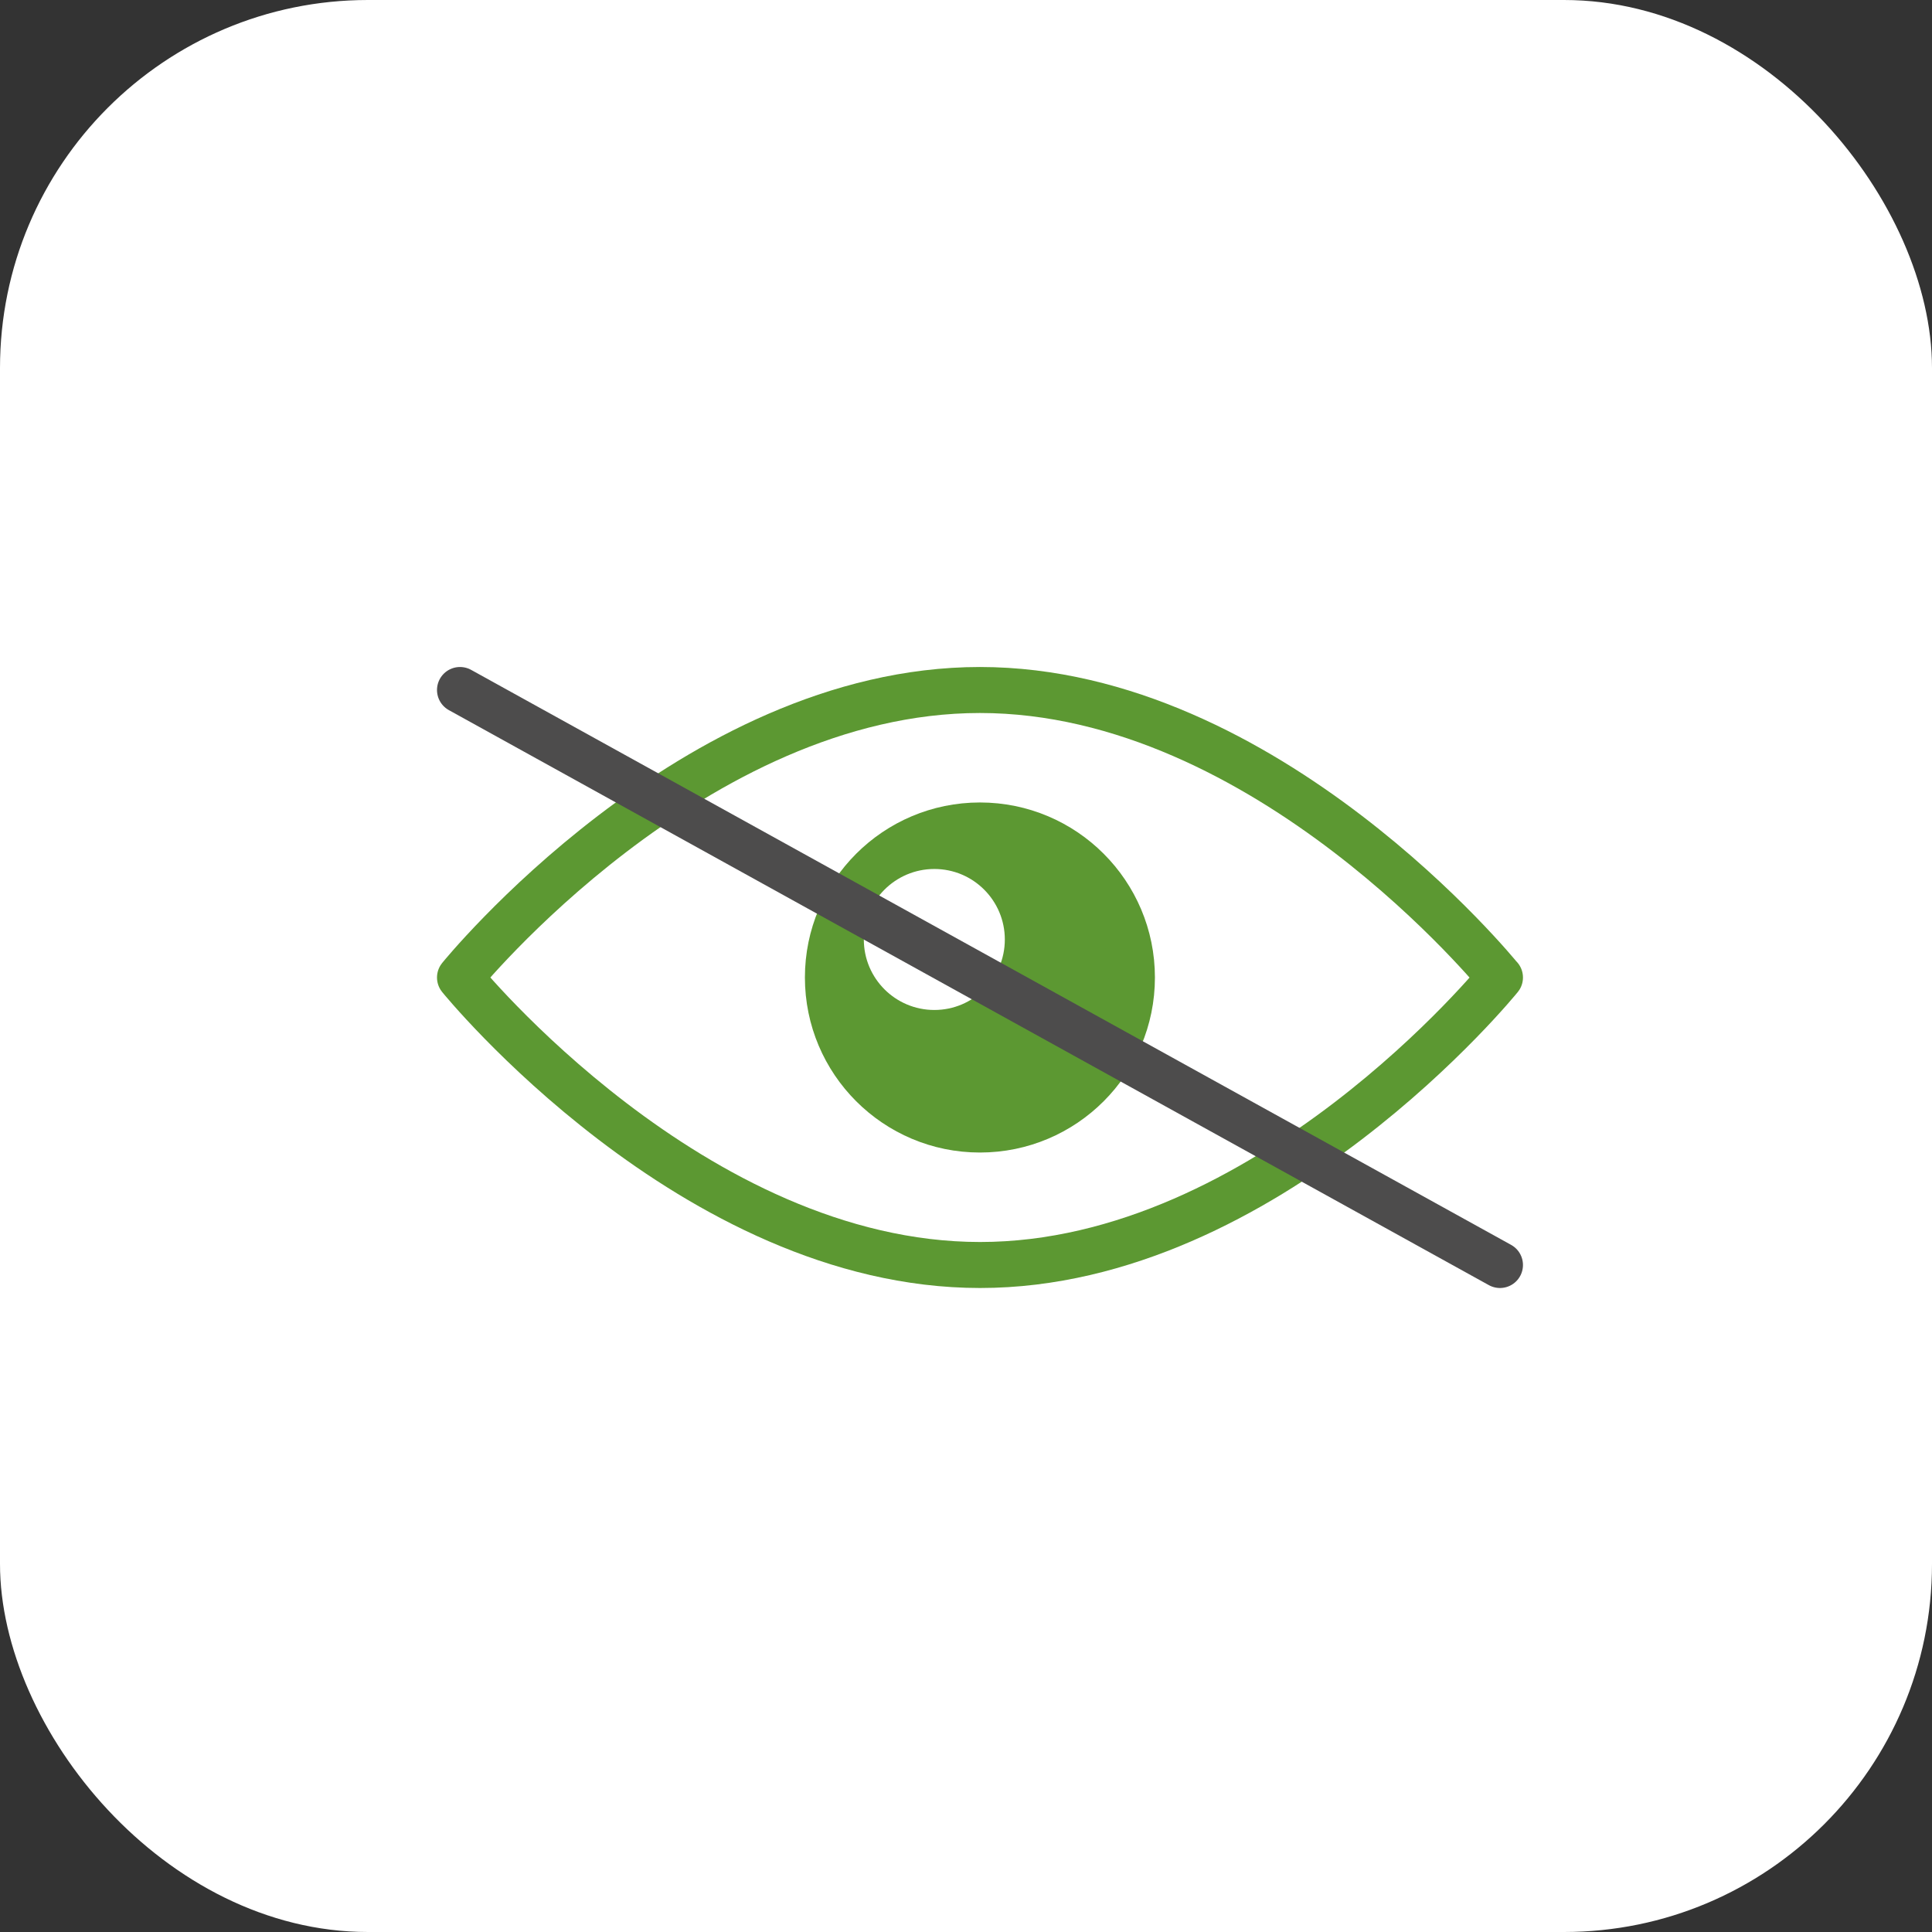
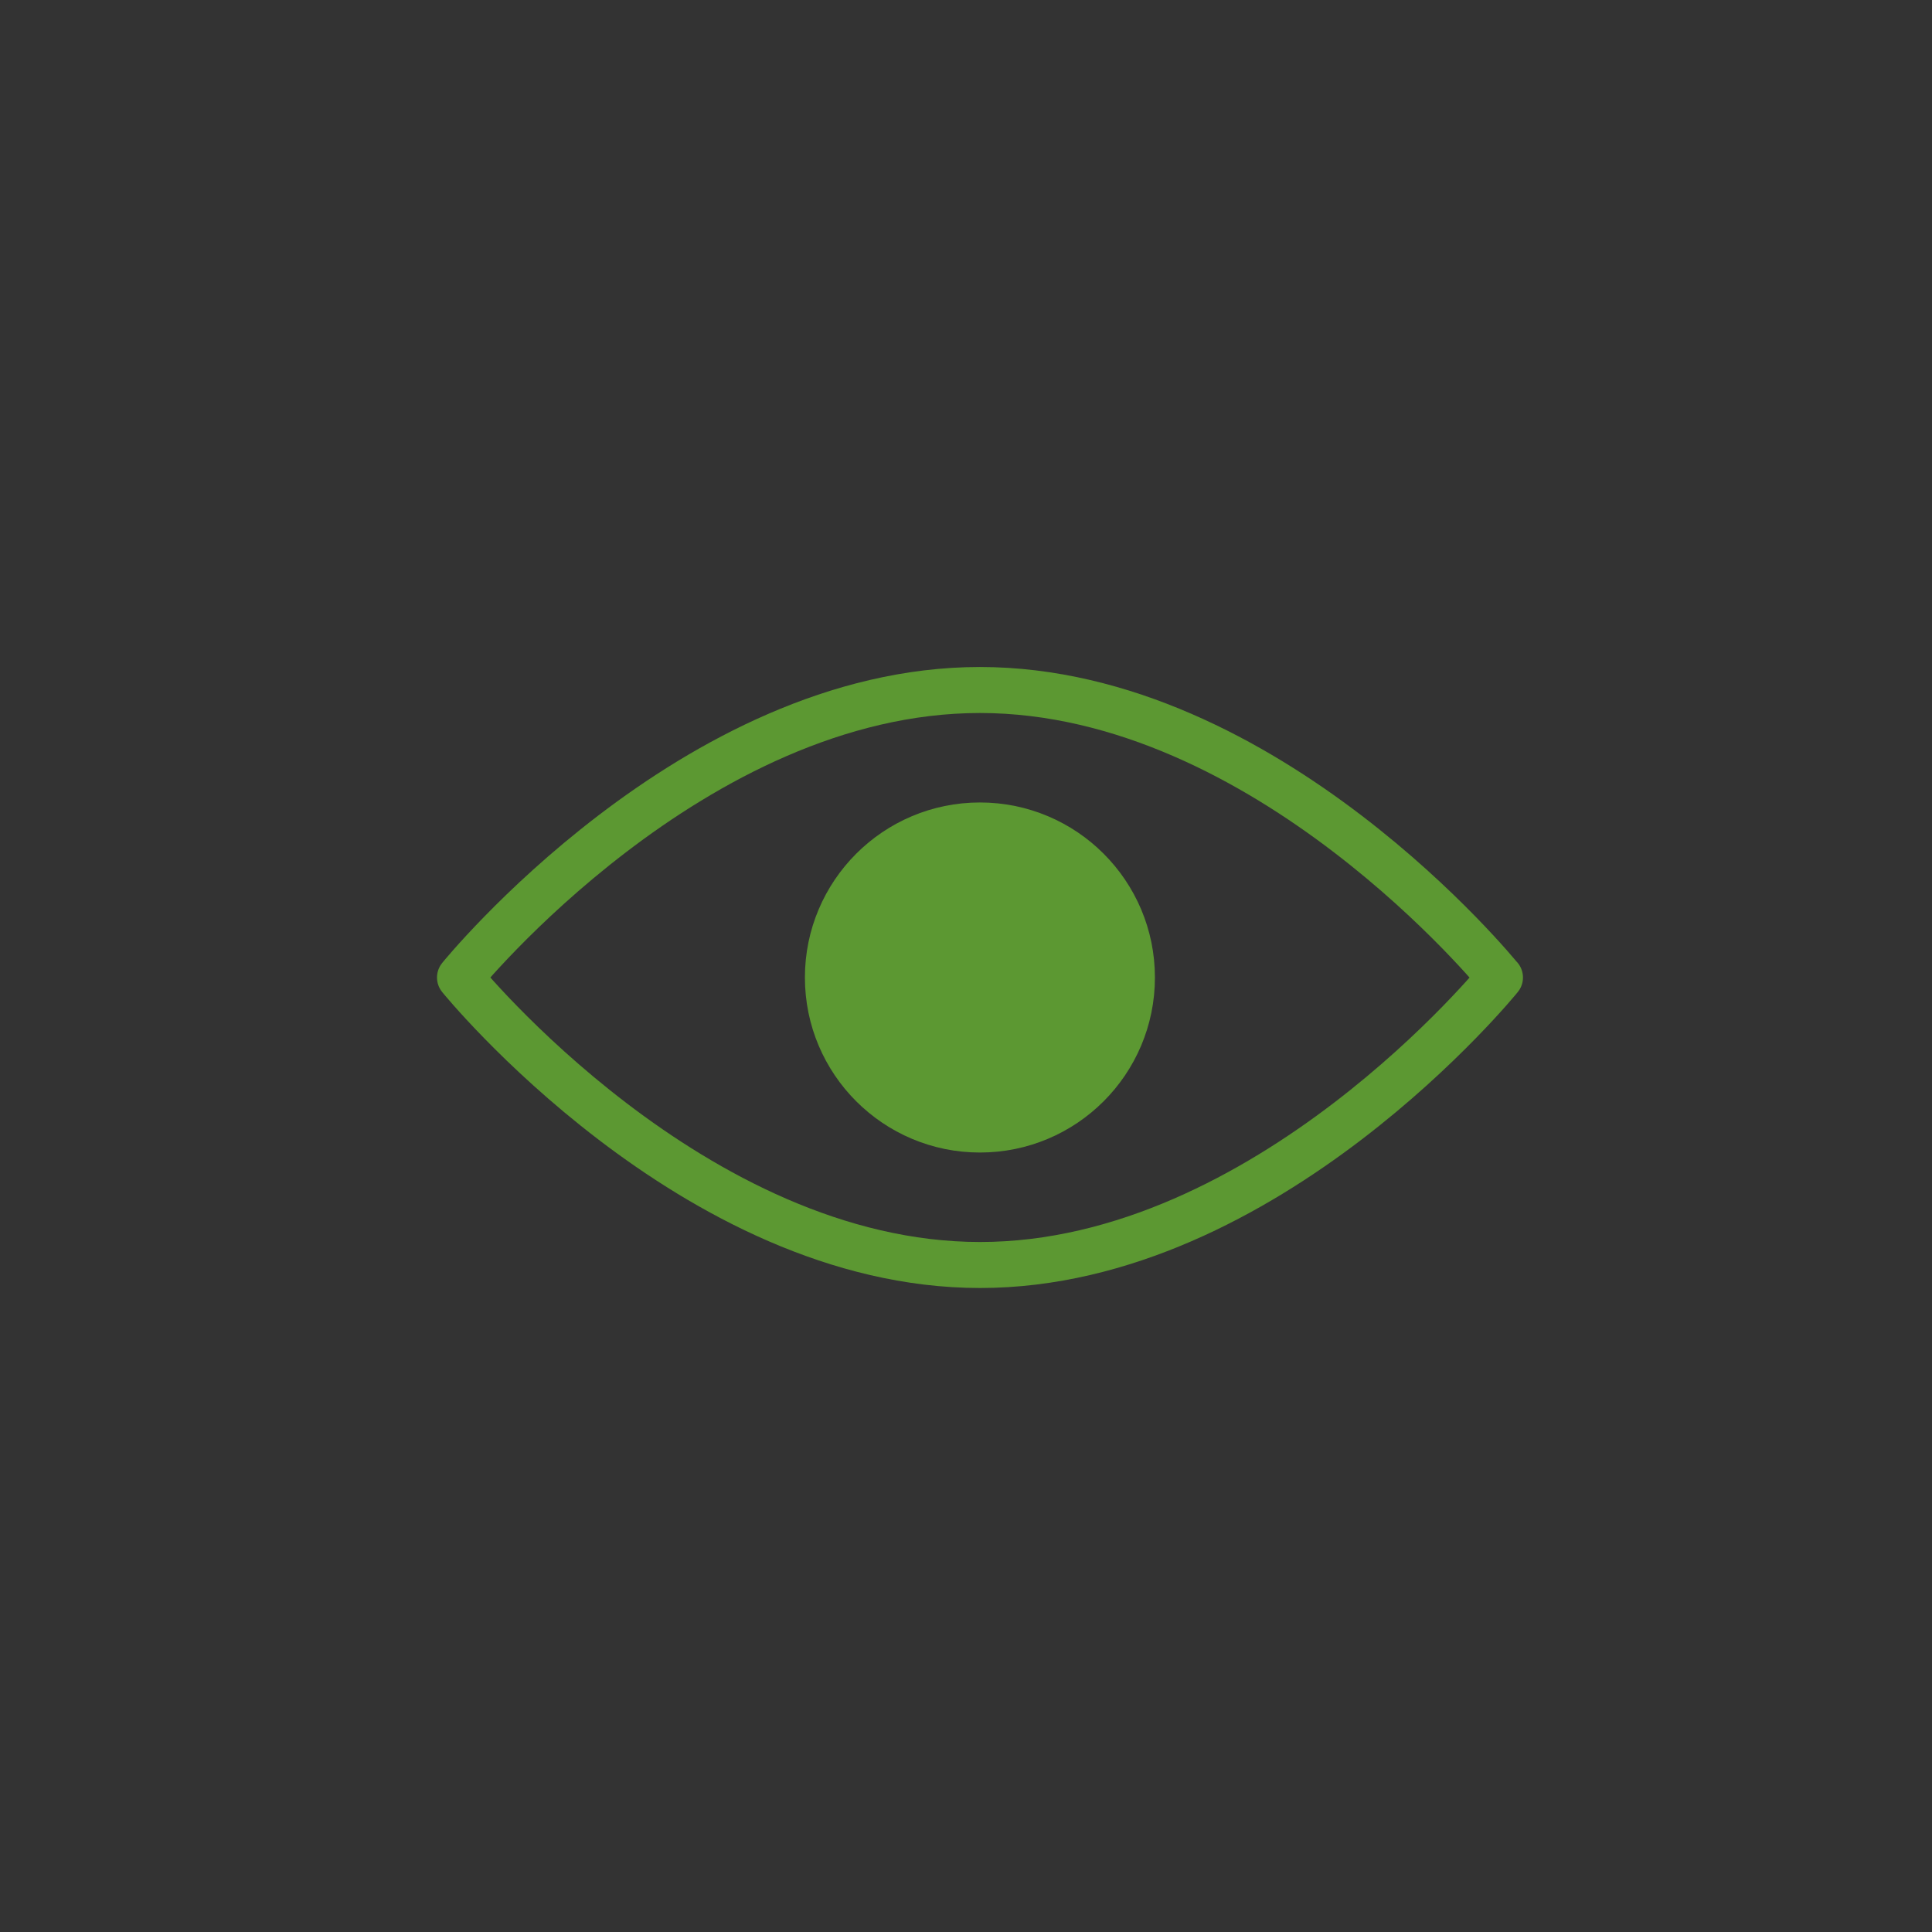
<svg xmlns="http://www.w3.org/2000/svg" width="42" height="42" viewBox="0 0 42 42" fill="none">
  <rect x="0" y="0" width="42" height="42" fill="#333333" stroke="none" />
-   <rect width="42" height="42" rx="8" fill="white" />
  <path d="M32.608 21.25C32.608 21.25 27.547 27.5 21.306 27.5C15.065 27.5 10 21.25 10 21.25C10 21.25 15.062 15 21.303 15C27.544 15 32.605 21.25 32.605 21.25H32.608Z" stroke="#5C9832" stroke-linecap="round" stroke-linejoin="round" />
  <path d="M21.303 24.555C23.128 24.555 24.607 23.075 24.607 21.25C24.607 19.425 23.128 17.945 21.303 17.945C19.478 17.945 17.998 19.425 17.998 21.25C17.998 23.075 19.478 24.555 21.303 24.555Z" fill="#5C9832" stroke="#5C9832" stroke-linecap="round" stroke-linejoin="round" />
-   <path d="M20.312 21.956C21.158 21.956 21.844 21.27 21.844 20.424C21.844 19.578 21.158 18.891 20.312 18.891C19.465 18.891 18.779 19.578 18.779 20.424C18.779 21.27 19.465 21.956 20.312 21.956Z" fill="white" />
-   <path d="M10 15L32.608 27.5" stroke="#4D4C4C" stroke-linecap="round" stroke-linejoin="round" />
</svg>